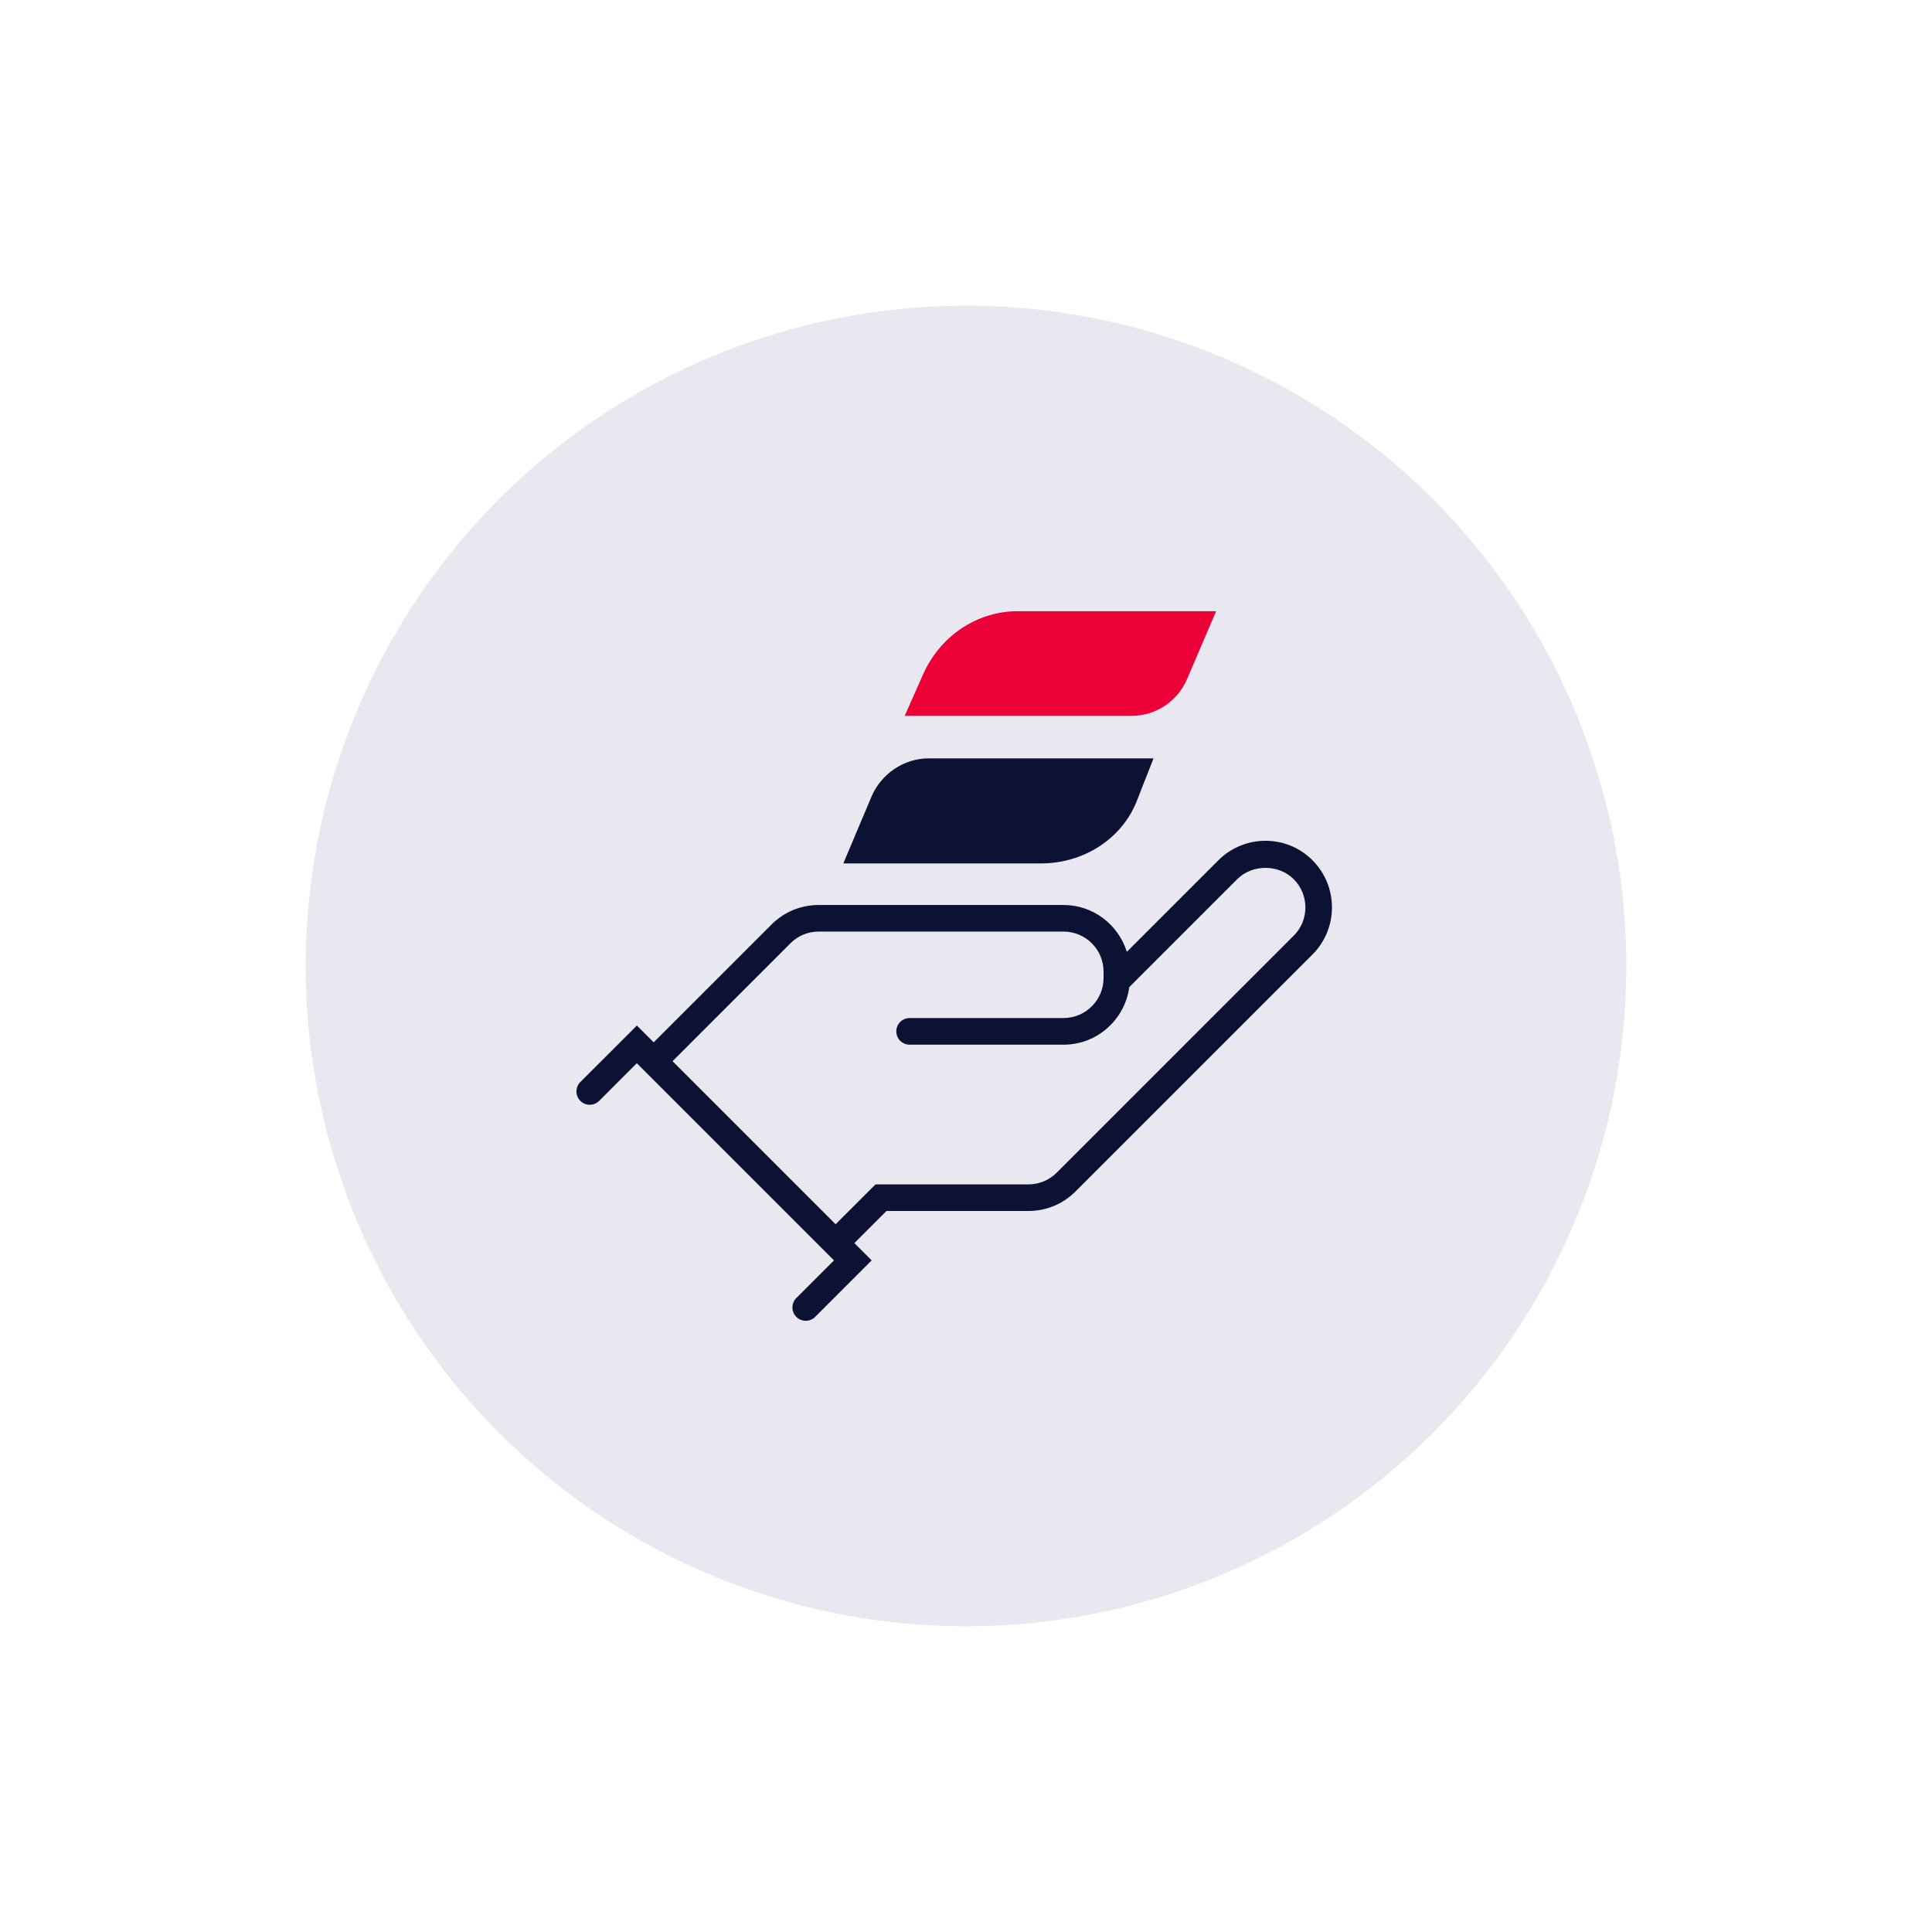
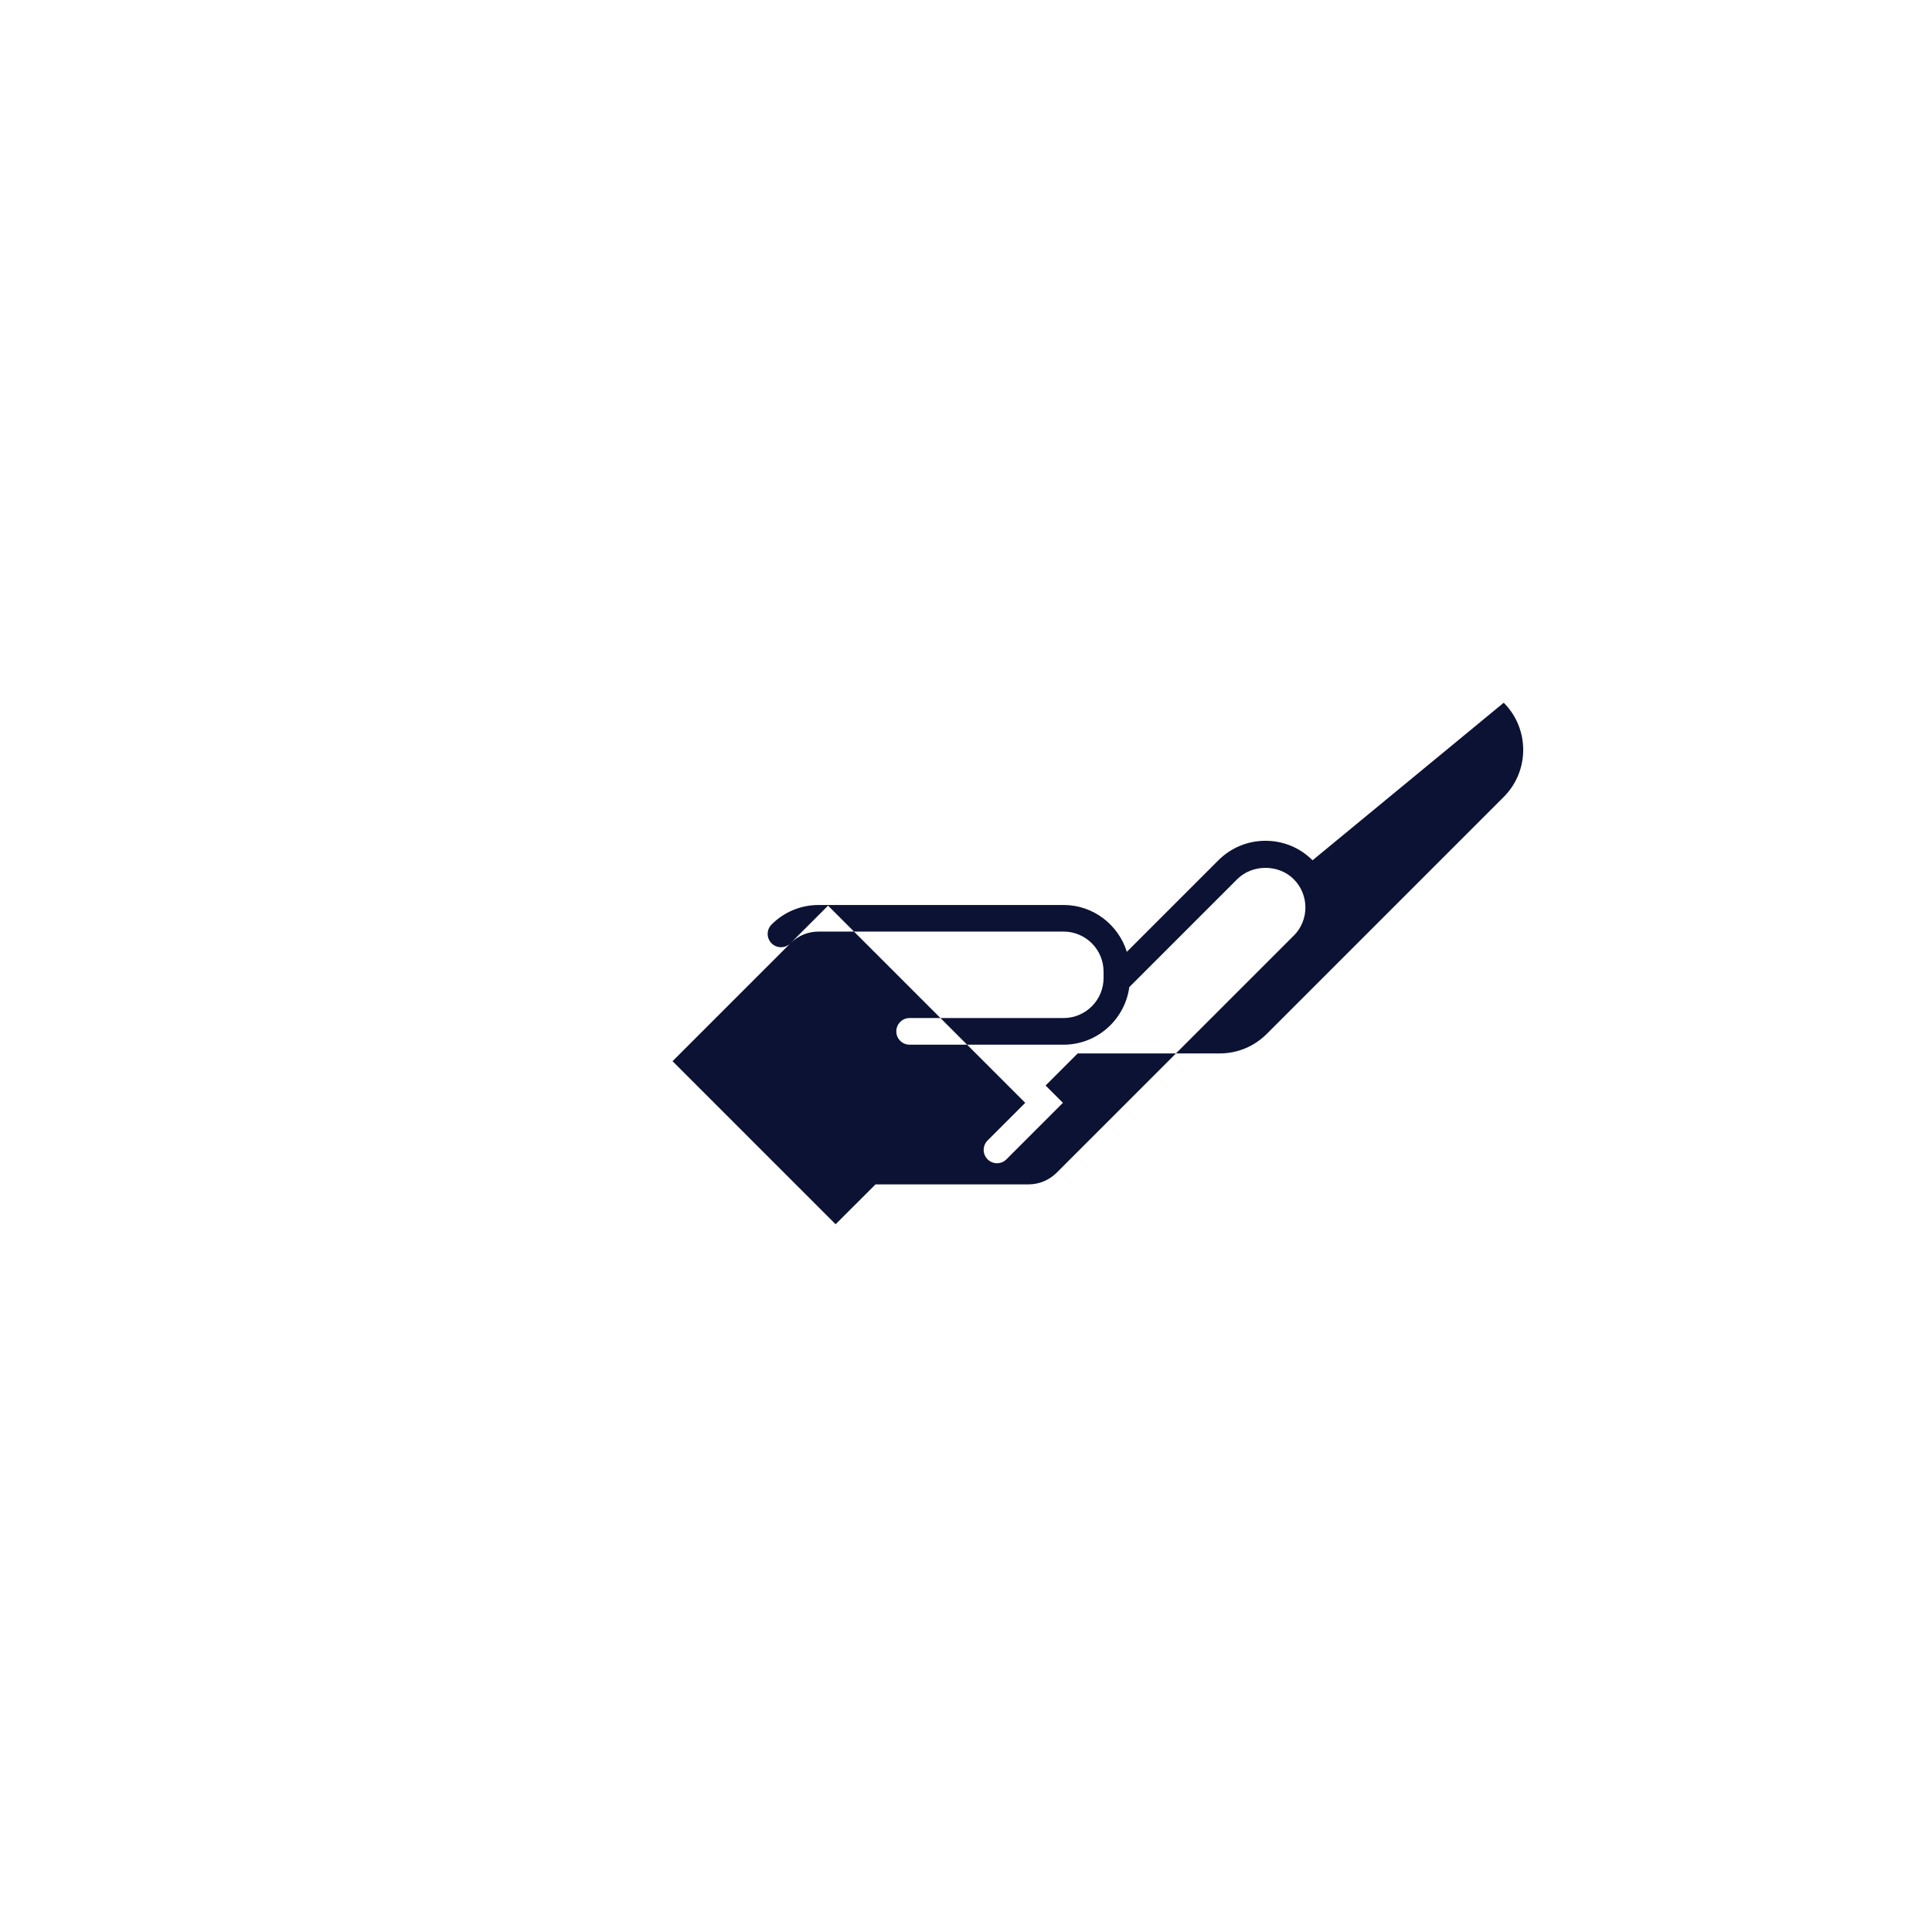
<svg xmlns="http://www.w3.org/2000/svg" id="Layer_1" width="268" height="268" version="1.1" viewBox="0 0 316 316">
  <defs>
    <style>
      .st0 {
        fill: #0c1233;
      }

      .st1 {
        fill: #eb0037;
      }

      .st2 {
        fill: #e9e8f0;
      }
    </style>
  </defs>
-   <circle class="st2" cx="158" cy="158" r="108" />
  <g>
-     <path class="st0" d="M214.68,140.71c-2.05-2.06-4.79-3.19-7.7-3.19s-5.65,1.14-7.7,3.19l-14.97,14.97c-1.39-4.42-5.48-7.66-10.35-7.66h-40.06c-2.91,0-5.65,1.14-7.7,3.19l-19.28,19.28-2.75-2.75-9.25,9.24c-.85.85-.85,2.23,0,3.08s2.23.85,3.08,0l6.16-6.16,32.25,32.25-6.16,6.16c-.85.85-.85,2.23,0,3.08.42.42.98.64,1.54.64s1.12-.21,1.54-.64l9.24-9.24-2.83-2.83,5.25-5.25h23.22c2.91,0,5.65-1.14,7.7-3.19l38.76-38.76c4.25-4.25,4.25-11.16,0-15.41h0ZM211.6,153.04l-38.76,38.76c-1.24,1.23-2.88,1.92-4.62,1.92h-25.02l-6.53,6.52-26.67-26.67,19.28-19.28c1.23-1.24,2.87-1.92,4.62-1.92h40.06c3.6,0,6.54,2.93,6.54,6.54v1.06c0,3.6-2.93,6.54-6.54,6.54h-25.18c-1.2,0-2.18.97-2.18,2.18s.97,2.18,2.18,2.18h25.18c5.5,0,10.02-4.11,10.75-9.42l17.65-17.65c2.47-2.47,6.77-2.47,9.24,0,2.55,2.55,2.55,6.7,0,9.25h0Z" />
+     <path class="st0" d="M214.68,140.71c-2.05-2.06-4.79-3.19-7.7-3.19s-5.65,1.14-7.7,3.19l-14.97,14.97c-1.39-4.42-5.48-7.66-10.35-7.66h-40.06c-2.91,0-5.65,1.14-7.7,3.19c-.85.85-.85,2.23,0,3.08s2.23.85,3.08,0l6.16-6.16,32.25,32.25-6.16,6.16c-.85.85-.85,2.23,0,3.08.42.42.98.64,1.54.64s1.12-.21,1.54-.64l9.24-9.24-2.83-2.83,5.25-5.25h23.22c2.91,0,5.65-1.14,7.7-3.19l38.76-38.76c4.25-4.25,4.25-11.16,0-15.41h0ZM211.6,153.04l-38.76,38.76c-1.24,1.23-2.88,1.92-4.62,1.92h-25.02l-6.53,6.52-26.67-26.67,19.28-19.28c1.23-1.24,2.87-1.92,4.62-1.92h40.06c3.6,0,6.54,2.93,6.54,6.54v1.06c0,3.6-2.93,6.54-6.54,6.54h-25.18c-1.2,0-2.18.97-2.18,2.18s.97,2.18,2.18,2.18h25.18c5.5,0,10.02-4.11,10.75-9.42l17.65-17.65c2.47-2.47,6.77-2.47,9.24,0,2.55,2.55,2.55,6.7,0,9.25h0Z" />
    <g>
-       <path class="st0" d="M137.93,141.22h32.38c6.81,0,13.13-3.92,15.61-10.17l2.75-7.01h-36.78c-4.06,0-7.77,2.54-9.35,6.26l-4.61,10.93h0Z" />
-       <path class="st1" d="M147.96,117.09h37.06c3.99,0,7.57-2.34,9.15-6.05l4.74-11.07h-32.45c-6.74,0-12.72,4.13-15.47,10.31l-3.02,6.81h0Z" />
-     </g>
+       </g>
  </g>
</svg>